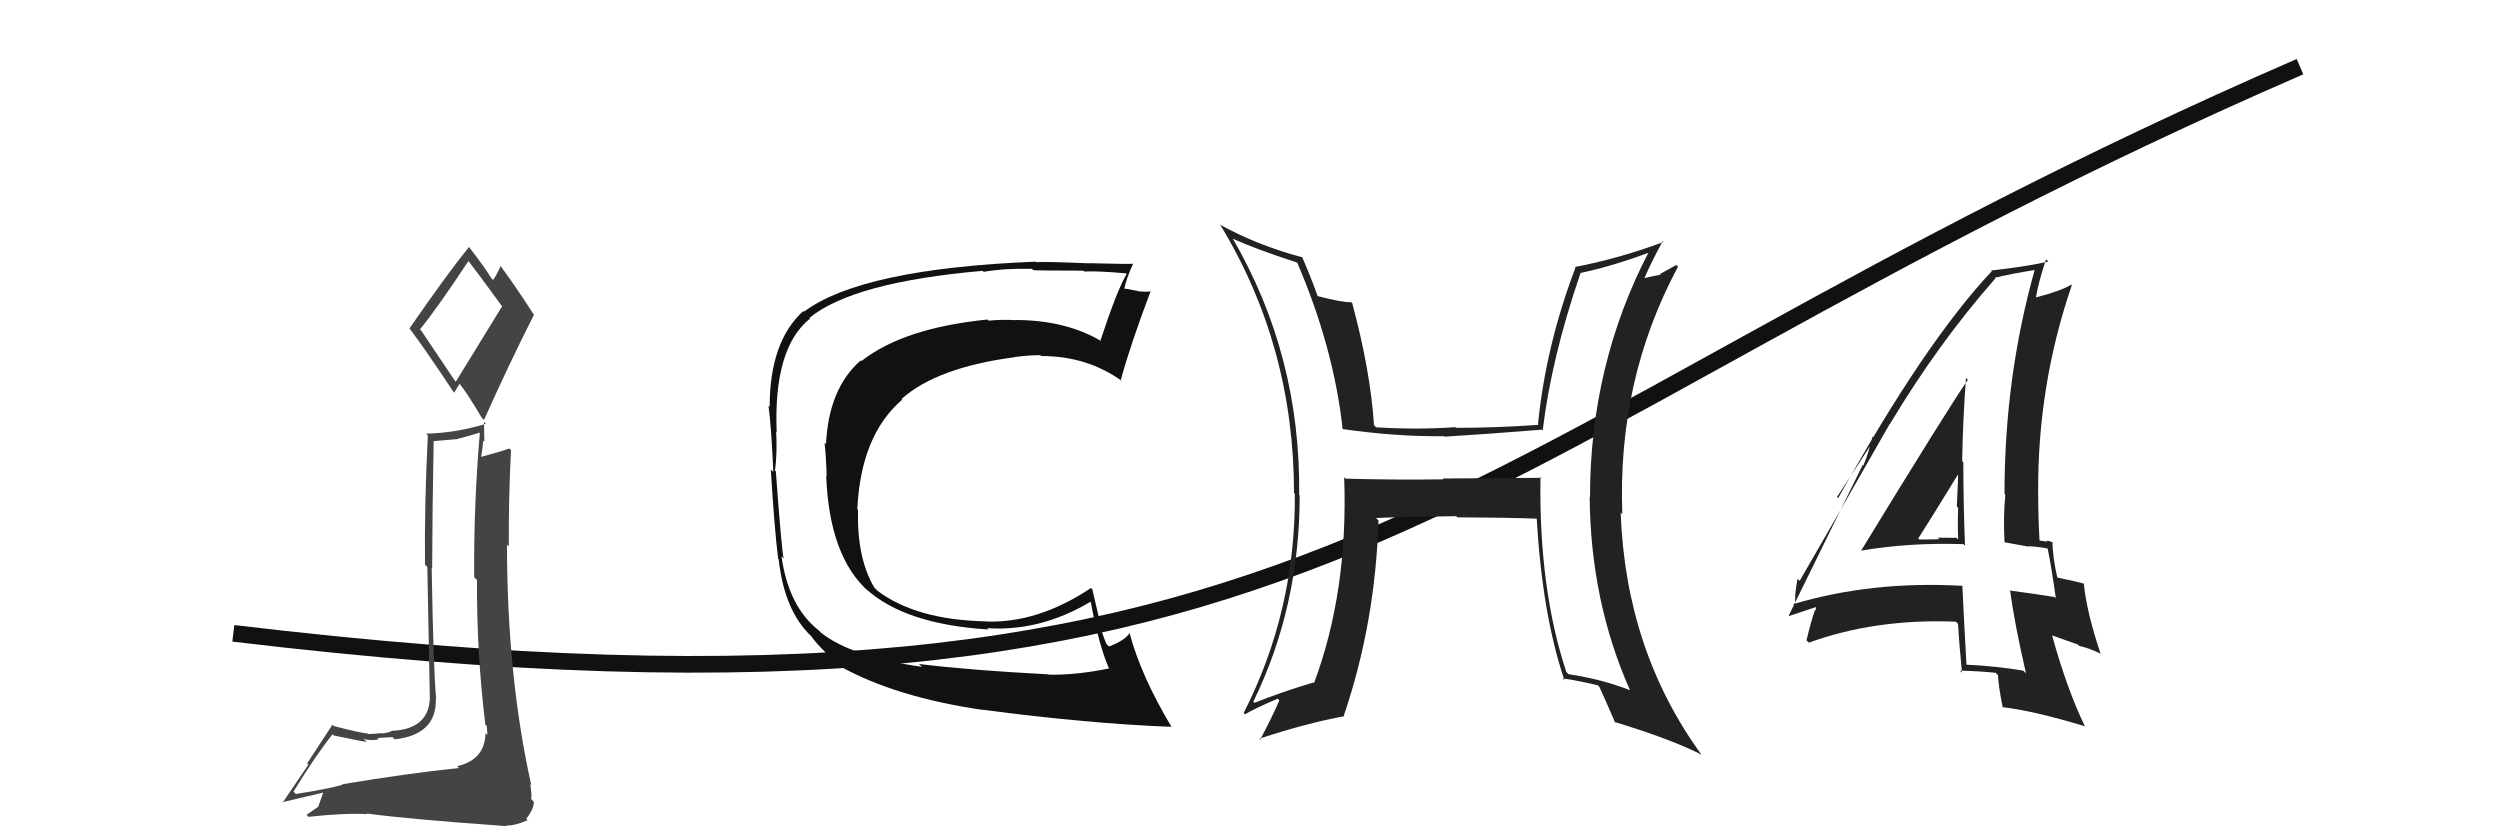
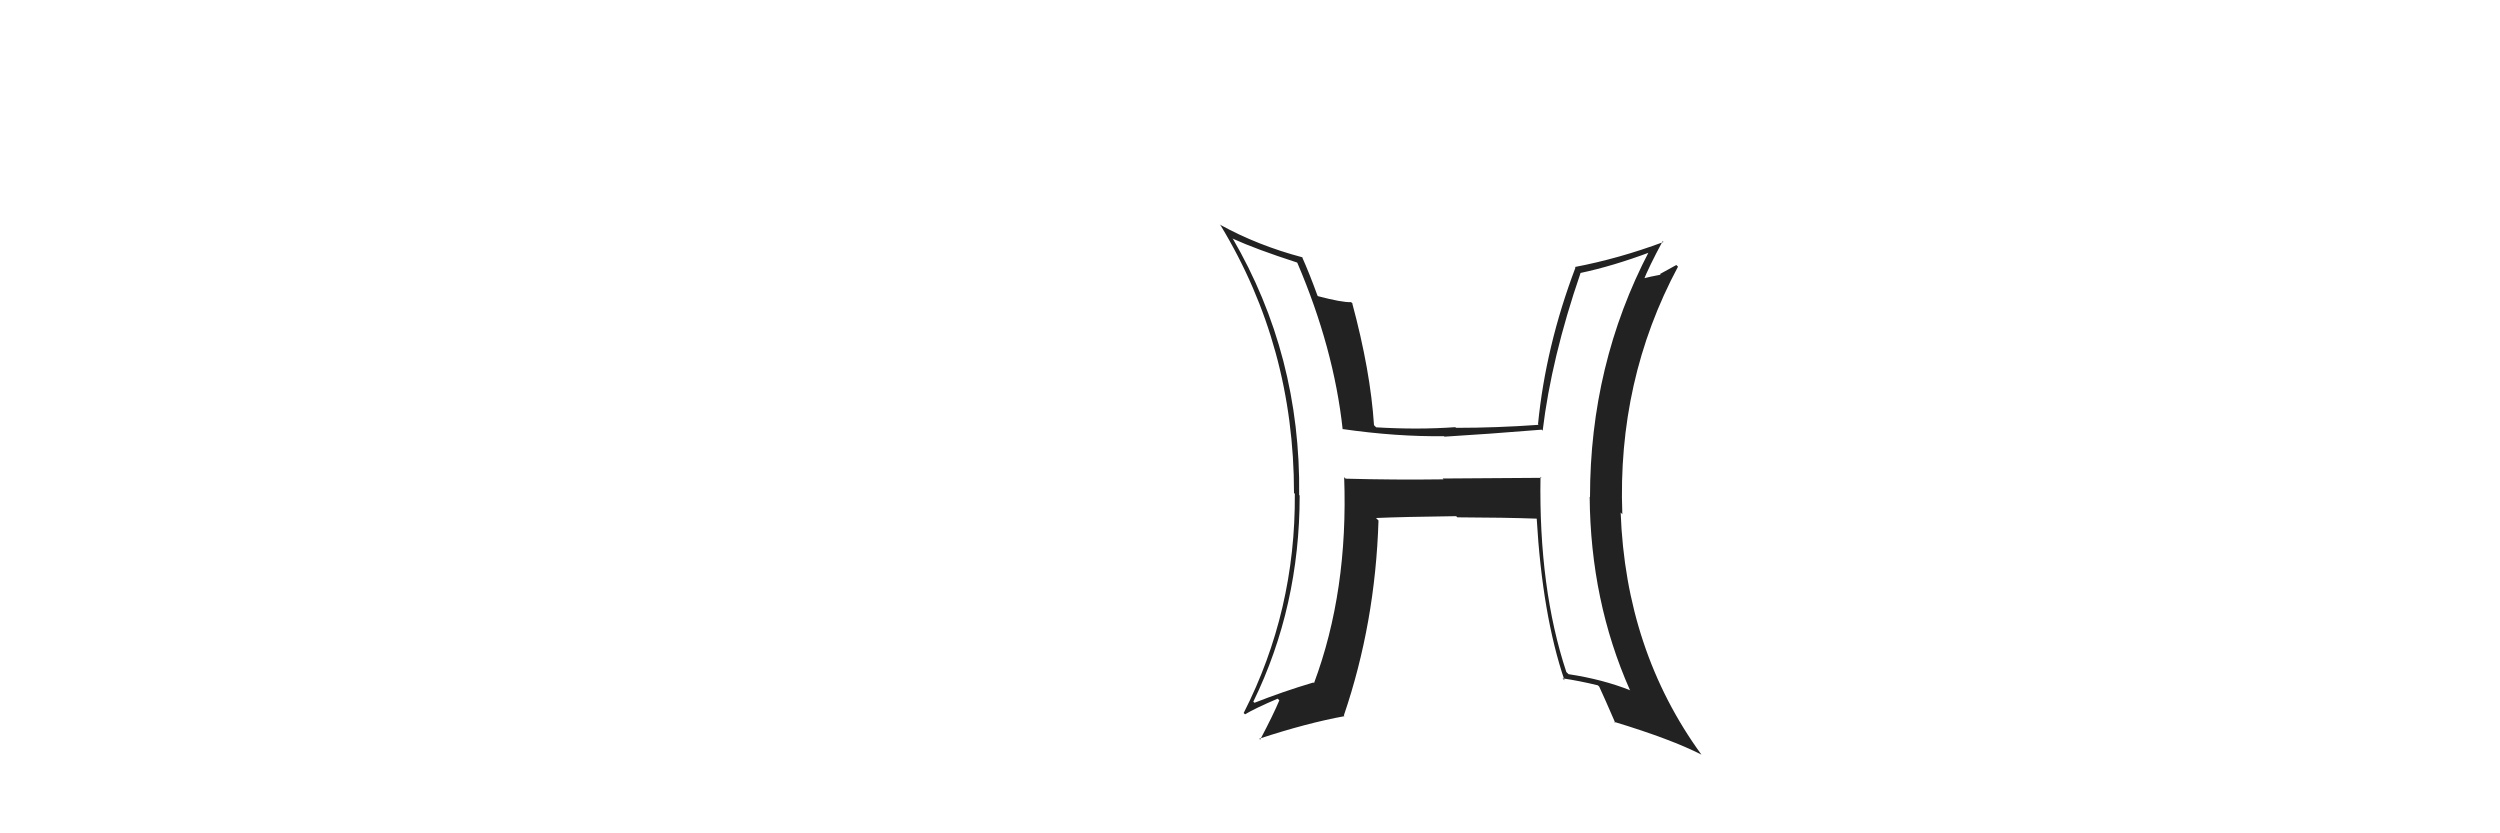
<svg xmlns="http://www.w3.org/2000/svg" width="150" height="50" viewBox="0,0,150,50">
-   <path d="M14 38 C81 46,85 27,138 4" stroke="#111" fill="none" />
-   <path fill="#444" d="M20.46 47.00L20.47 47.02L20.55 47.09Q19.66 47.34 17.75 47.64L17.67 47.56L17.61 47.50Q18.92 45.35 19.95 44.06L20.05 44.15L20.03 44.13Q21.86 44.51 22.01 44.51L21.83 44.34L21.81 44.32Q22.19 44.47 22.73 44.36L22.73 44.36L22.65 44.28Q23.36 44.23 23.55 44.23L23.59 44.27L23.68 44.36Q26.22 44.08 26.15 41.91L26.09 41.86L26.17 41.94Q26.01 40.33 25.90 34.09L25.97 34.17L25.93 34.12Q25.94 30.63 26.02 26.48L26.01 26.47L27.47 26.34L27.46 26.33Q28.08 26.18 28.77 25.96L28.80 25.99L28.79 25.98Q28.42 30.25 28.45 34.63L28.60 34.78L28.62 34.79Q28.59 39.10 29.12 43.48L29.19 43.55L29.20 43.56Q29.24 43.83 29.24 44.10L29.12 43.97L29.13 43.98Q29.10 45.59 27.43 45.97L27.47 46.02L27.54 46.08Q24.36 46.41 20.52 47.06ZM27.29 22.84L25.27 19.83L25.20 19.76Q26.29 18.42 28.12 15.64L28.14 15.66L28.00 15.52Q28.75 16.49 30.08 18.32L30.13 18.37L27.35 22.90ZM30.39 49.55L30.22 49.38L30.37 49.53Q30.89 49.55 31.66 49.21L31.58 49.13L31.57 49.13Q32.03 48.56 32.03 48.10L31.90 47.97L31.87 47.94Q31.92 47.65 31.81 47.04L31.72 46.95L31.88 47.12Q30.42 40.59 30.42 32.67L30.45 32.71L30.53 32.78Q30.51 29.91 30.66 27.01L30.70 27.05L30.56 26.91Q30.03 27.10 28.88 27.41L28.96 27.49L28.87 27.39Q28.95 26.98 28.99 26.44L29.06 26.51L29.04 25.31L29.15 25.43Q27.35 25.98 25.56 26.02L25.54 26.00L25.67 26.13Q25.46 30.30 25.50 33.88L25.64 34.02L25.79 41.90L25.79 41.90Q25.72 43.73 23.55 43.85L23.61 43.91L23.53 43.83Q23.42 43.95 22.91 44.01L22.97 44.07L22.89 43.99Q22.37 44.04 22.11 44.04L22.18 44.11L22.07 44.01Q21.58 43.97 20.02 43.56L20.11 43.65L19.95 43.48Q19.53 44.13 18.43 45.80L18.50 45.88L16.95 48.17L16.91 48.14Q17.78 47.93 19.41 47.55L19.40 47.54L19.09 48.41L18.39 48.89L18.51 49.01Q20.71 48.77 22.04 48.85L22.05 48.86L22.00 48.81Q24.48 49.15 30.42 49.57ZM27.20 23.51L27.25 23.56L27.58 23.02L27.52 22.96Q27.96 23.47 28.91 25.07L29.01 25.17L29.04 25.20Q30.47 21.99 32.03 18.90L31.99 18.87L32.07 18.94Q30.97 17.23 30.02 15.94L30.07 15.99L30.03 15.95Q29.93 16.27 29.59 16.80L29.48 16.69L29.47 16.68Q29.15 16.13 28.16 14.84L28.14 14.82L28.14 14.82Q26.89 16.35 24.57 19.70L24.60 19.74L24.59 19.73Q25.51 20.95 27.22 23.53Z" />
-   <path fill="#222" d="M111.58 32.97L111.54 32.93L111.65 33.04Q114.61 32.54 117.81 32.65L117.92 32.76L117.90 32.75Q117.80 30.13 117.80 27.74L117.71 27.64L117.73 27.67Q117.77 25.23 117.96 22.68L118.03 22.75L118.07 22.79Q116.87 24.52 111.66 33.05ZM121.53 40.37L121.56 40.40L121.40 40.24Q119.75 39.96 117.96 39.88L118.01 39.94L117.99 39.92Q117.86 37.61 117.74 35.13L117.63 35.02L117.76 35.15Q112.31 34.84 107.59 36.25L107.69 36.35L107.72 36.38Q107.66 35.72 107.85 34.73L107.97 34.84L107.98 34.85Q109.80 31.73 113.38 25.44L113.32 25.39L113.39 25.45Q116.30 20.59 119.72 16.71L119.65 16.64L119.68 16.67Q120.52 16.45 122.20 16.18L122.25 16.23L122.11 16.09Q120.27 22.59 120.27 29.63L120.33 29.69L120.32 29.68Q120.19 31.04 120.27 32.52L120.29 32.54L121.73 32.80L121.70 32.77Q122.30 32.80 122.91 32.92L122.88 32.89L122.85 32.86Q123.08 33.96 123.35 35.90L123.22 35.77L123.26 35.82Q122.12 35.63 120.64 35.44L120.58 35.38L120.60 35.40Q120.88 37.47 121.56 40.40ZM123.18 32.54L123.11 32.47L123.22 32.58Q122.97 32.44 122.78 32.44L122.84 32.50L122.38 32.43L122.37 32.41Q122.29 30.97 122.29 29.56L122.22 29.48L122.29 29.55Q122.25 23.12 124.31 17.11L124.28 17.08L124.28 17.08Q123.63 17.46 122.18 17.84L122.13 17.79L122.16 17.82Q122.30 16.96 122.76 15.56L122.70 15.50L122.90 15.70Q121.53 16.00 119.47 16.23L119.53 16.29L119.51 16.27Q115.50 20.52 110.29 29.89L110.22 29.82L112.48 26.34L112.35 26.20Q112.06 27.36 111.80 27.93L111.76 27.90L107.32 36.94L107.35 36.96Q107.95 36.76 109.09 36.38L108.96 36.25L108.95 36.62L108.91 36.58Q108.69 37.16 108.39 38.42L108.43 38.46L108.53 38.56Q112.52 37.11 117.35 37.30L117.51 37.46L117.48 37.42Q117.53 38.39 117.72 40.37L117.75 40.39L117.60 40.24Q118.68 40.26 119.75 40.37L119.69 40.32L119.88 40.51Q119.89 41.06 120.16 42.43L120.25 42.52L120.17 42.43Q122.07 42.66 125.07 43.57L125.09 43.59L125.10 43.59Q124.03 41.39 123.12 38.11L123.14 38.13L124.67 38.67L124.76 38.76Q125.32 38.87 126.01 39.21L126.07 39.28L126.04 39.24Q125.18 36.67 125.03 35.00L125.10 35.07L125.05 35.02Q124.47 34.86 123.33 34.63L123.30 34.60L123.46 34.76Q123.15 33.39 123.15 32.51ZM115.16 32.36L115.07 32.28L115.10 32.30Q115.90 31.05 117.46 28.50L117.47 28.50L117.49 28.52Q117.45 29.43 117.41 30.39L117.51 30.49L117.49 30.47Q117.45 31.42 117.49 32.37L117.43 32.31L117.39 32.27Q116.85 32.26 116.28 32.26L116.23 32.22L116.36 32.35Q115.78 32.37 115.17 32.37Z" />
  <path fill="#222" d="M92.48 28.66L92.49 28.67L86.56 28.71L86.61 28.76Q83.67 28.80 80.74 28.72L80.65 28.63L80.65 28.63Q80.90 35.47 78.84 40.99L78.79 40.93L78.80 40.95Q77.01 41.48 75.26 42.17L75.28 42.18L75.20 42.10Q77.98 36.40 77.98 29.73L78.01 29.76L77.95 29.70Q78.05 21.32 73.94 14.27L73.86 14.19L73.99 14.33Q75.35 14.95 77.82 15.75L77.80 15.73L77.84 15.77Q80.03 20.89 80.56 25.76L80.51 25.72L80.53 25.74Q83.79 26.21 86.64 26.17L86.67 26.20L86.67 26.20Q89.18 26.05 92.50 25.78L92.52 25.80L92.56 25.84Q93.08 21.49 94.83 16.39L94.72 16.28L94.82 16.38Q96.76 15.97 99.01 15.13L99.02 15.14L98.95 15.07Q95.40 21.87 95.40 29.83L95.32 29.75L95.38 29.81Q95.43 36.06 97.79 41.39L97.68 41.28L97.82 41.42Q96.16 40.76 94.11 40.45L94.10 40.44L93.98 40.32Q92.32 35.31 92.43 28.61ZM93.81 40.77L93.85 40.80L93.75 40.70Q94.77 40.85 95.87 41.12L95.99 41.23L95.95 41.19Q96.28 41.90 96.92 43.38L96.86 43.32L96.85 43.31Q100.30 44.36 102.09 45.28L102.05 45.24L102.08 45.27Q97.54 39.02 97.24 30.75L97.29 30.80L97.34 30.86Q97.03 22.82 100.68 16.00L100.58 15.90L99.60 16.44L99.64 16.48Q99.03 16.59 98.42 16.75L98.40 16.73L98.58 16.90Q98.92 16.03 99.76 14.47L99.66 14.37L99.81 14.52Q97.12 15.52 94.49 16.02L94.55 16.07L94.53 16.05Q92.74 20.77 92.28 25.46L92.31 25.48L92.31 25.49Q89.79 25.67 87.36 25.67L87.48 25.79L87.32 25.63Q85.08 25.79 82.57 25.64L82.49 25.56L82.44 25.51Q82.23 22.26 81.13 18.18L81.21 18.27L81.07 18.13Q80.52 18.15 79.08 17.77L78.96 17.65L79.05 17.74Q78.58 16.44 78.12 15.41L78.21 15.49L78.15 15.44Q75.46 14.73 73.18 13.47L73.27 13.56L73.24 13.53Q77.64 20.79 77.64 29.58L77.72 29.66L77.69 29.63Q77.74 36.65 74.62 42.78L74.60 42.76L74.70 42.86Q75.32 42.49 76.66 41.92L76.63 41.89L76.76 42.02Q76.41 42.86 75.61 44.38L75.57 44.34L75.56 44.32Q78.42 43.38 80.67 42.97L80.67 42.97L80.63 42.93Q82.52 37.39 82.71 31.23L82.72 31.24L82.56 31.08Q84.17 31.01 87.37 30.97L87.42 31.02L87.44 31.04Q90.33 31.05 92.24 31.12L92.20 31.08L92.20 31.08Q92.54 36.90 93.87 40.82Z" />
-   <path fill="#111" d="M55.32 40.02L55.14 39.84L55.31 40.01Q51.09 39.41 49.26 37.96L49.24 37.94L49.12 37.82Q47.31 36.39 46.89 33.38L46.95 33.44L47.02 33.51Q46.90 33.04 46.55 28.28L46.53 28.26L46.50 28.24Q46.64 27.16 46.57 25.90L46.48 25.82L46.60 25.93Q46.40 20.86 48.61 19.11L48.67 19.18L48.57 19.07Q51.19 16.93 58.96 16.25L58.96 16.25L59.02 16.31Q60.28 16.09 61.92 16.13L62.05 16.26L61.99 16.20Q62.03 16.24 65.00 16.24L64.98 16.22L65.05 16.29Q65.85 16.25 67.56 16.40L67.59 16.43L67.60 16.44Q67.05 17.34 66.03 20.42L66.01 20.40L66.08 20.47Q63.93 19.20 60.92 19.20L60.94 19.22L60.93 19.21Q60.12 19.16 59.32 19.24L59.25 19.17L59.26 19.17Q54.20 19.68 51.69 21.66L51.71 21.68L51.65 21.62Q49.72 23.30 49.56 26.65L49.51 26.60L49.47 26.56Q49.56 27.30 49.60 28.55L49.60 28.56L49.57 28.52Q49.75 33.42 52.14 35.51L52.08 35.45L51.99 35.36Q54.32 37.46 59.31 37.77L59.13 37.59L59.23 37.69Q62.41 37.90 65.42 36.11L65.44 36.13L65.45 36.14Q65.94 38.76 66.55 40.13L66.49 40.08L66.52 40.11Q64.57 40.51 62.93 40.48L62.75 40.30L62.91 40.46Q58.26 40.22 55.14 39.84ZM70.25 43.56L70.39 43.71L70.29 43.61Q68.46 40.56 67.77 37.97L67.83 38.03L67.78 37.97Q67.53 38.41 66.54 38.79L66.55 38.80L66.38 38.63Q66.06 37.86 65.87 37.02L65.94 37.08L65.54 35.36L65.46 35.28Q62.26 37.41 59.14 37.29L59.12 37.27L59.12 37.28Q54.96 37.19 52.64 35.44L52.61 35.40L52.47 35.27Q51.41 33.52 51.48 30.59L51.39 30.50L51.44 30.54Q51.65 26.11 54.13 23.98L54.19 24.04L54.09 23.94Q56.22 22.04 60.90 21.43L60.84 21.37L60.90 21.42Q61.70 21.31 62.42 21.31L62.54 21.43L62.47 21.36Q65.25 21.36 67.34 22.88L67.38 22.92L67.25 22.79Q67.81 20.73 69.03 17.49L69.08 17.54L69.03 17.48Q68.80 17.53 68.25 17.47L68.16 17.38L68.22 17.45Q67.59 17.31 67.32 17.31L67.44 17.42L67.44 17.42Q67.54 16.80 67.99 15.81L68.04 15.85L68.01 15.82Q67.82 15.86 65.33 15.79L65.25 15.71L65.34 15.80Q62.82 15.69 62.17 15.73L62.25 15.81L62.14 15.70Q51.70 16.12 48.24 18.70L48.22 18.68L48.20 18.66Q46.18 20.49 46.18 24.41L46.15 24.38L46.11 24.34Q46.28 25.62 46.40 28.32L46.26 28.18L46.25 28.18Q46.47 31.81 46.69 33.53L46.65 33.49L46.72 33.56Q47.06 36.63 48.65 38.15L48.67 38.17L48.69 38.19Q49.06 38.75 50.32 39.89L50.36 39.93L50.39 39.97Q53.75 41.84 59.00 42.60L58.82 42.42L59.00 42.59Q65.30 43.42 70.29 43.61Z" />
</svg>